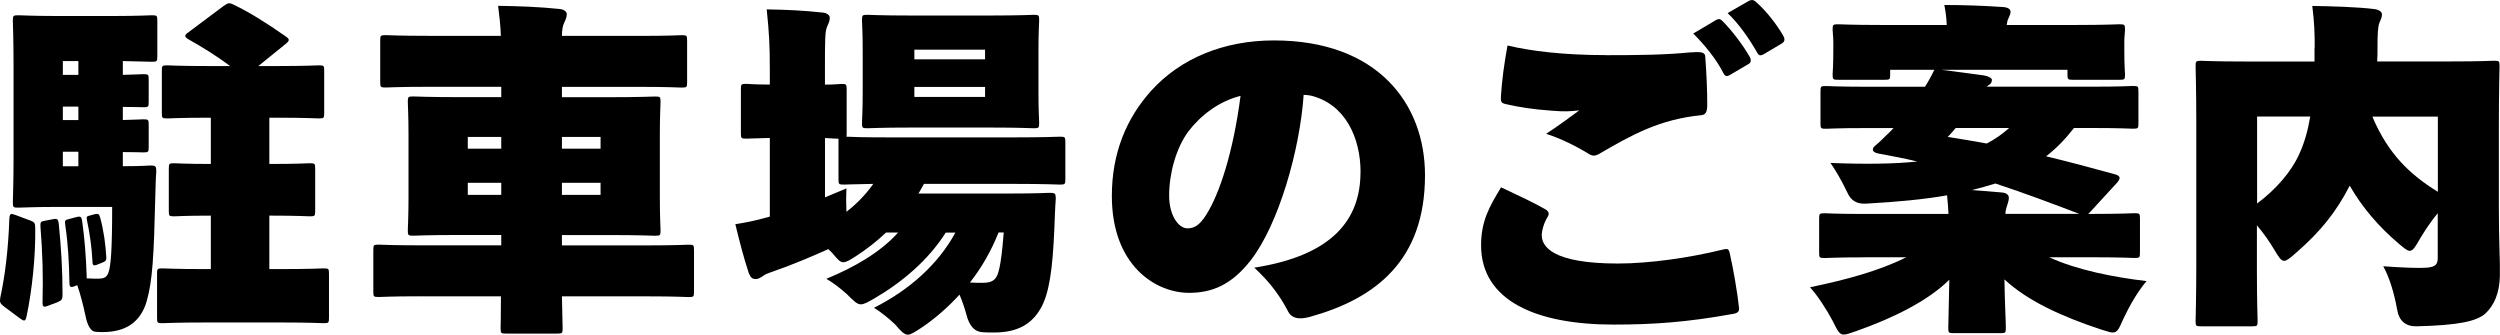
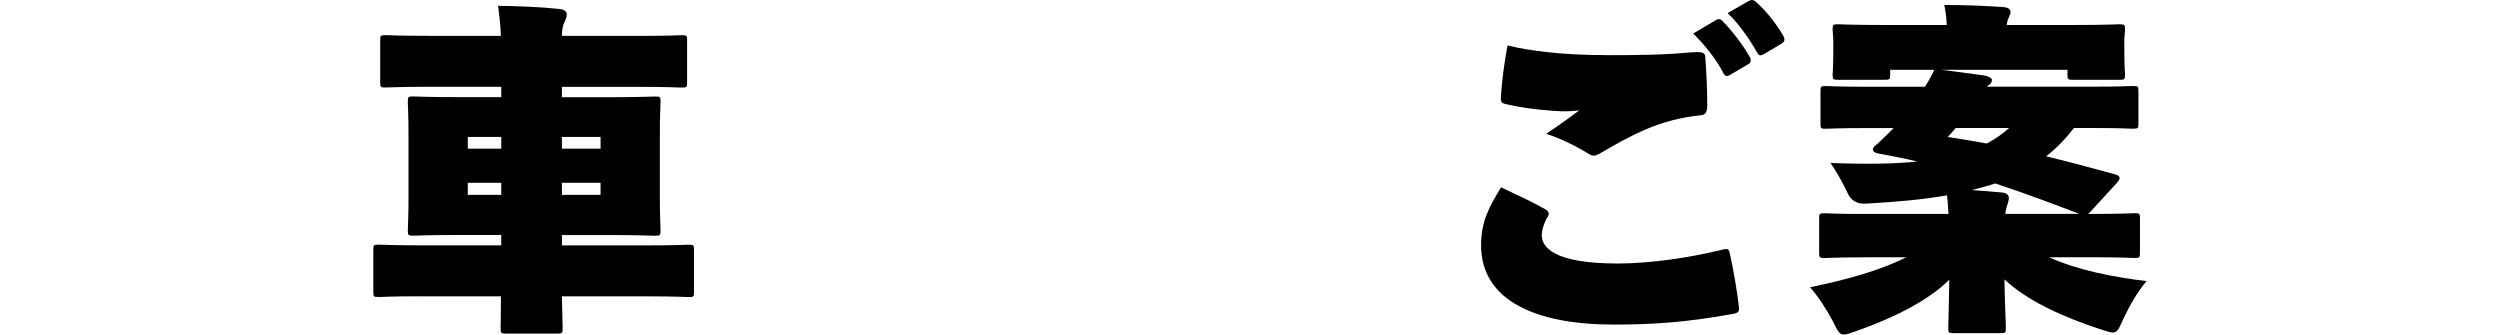
<svg xmlns="http://www.w3.org/2000/svg" id="_レイヤー_2" viewBox="0 0 391.42 52.38">
  <g id="base">
-     <path d="M4.6,34.46c.81.32.92.43.92,1.3.05,4.48-.49,9.61-1.35,13.72-.11.49-.22.7-.38.7s-.38-.11-.65-.32l-2.54-1.89c-.59-.49-.7-.65-.54-1.46.7-3.19,1.24-7.4,1.4-12.2.05-.92.22-.92.97-.65l2.16.81ZM11.68,44.82c-.59.22-.81.16-.81-.54-.05-3.19-.22-6.16-.65-9.02-.11-.76-.05-.81.59-.97l1.03-.27c.81-.22.92-.11,1.03.65.38,2.7.59,5.4.7,8.53v.38c.7.05,1.3.05,1.78.05.97,0,1.4-.22,1.67-1.08.32-1.03.54-3.24.54-10.15h-9.13c-3.29,0-4.75.11-5.56.11s-.86-.05-.86-.86c0-.43.11-2.81.11-6.91v-14.58c0-4.1-.11-6.48-.11-6.91,0-.81.05-.86.86-.86s2.27.11,5.56.11h9.94c3.02,0,5.02-.11,5.4-.11.81,0,.86.05.86.86v5.56c0,.81-.05.86-.86.86-.38,0-2.05-.05-4.54-.11v2.16c2-.05,2.92-.11,3.19-.11.81,0,.86.05.86.86v3.46c0,.81-.05.86-.86.86-.27,0-1.19-.05-3.19-.05v2.05c2-.05,2.92-.11,3.19-.11.81,0,.86.05.86.86v3.46c0,.81-.05.86-.86.86-.27,0-1.19-.05-3.19-.05v2.21h.38c2.65,0,3.56-.11,3.94-.11.81,0,.92.11.92.92-.11,1.4-.11,2.59-.16,4.1-.22,9.13-.43,13.07-1.35,16.25-.97,3.35-3.4,4.81-6.86,4.81-.38,0-.81,0-1.19-.05q-1.08-.11-1.57-2.7c-.32-1.51-.76-3.19-1.24-4.59l-.43.16ZM7.47,47.9c-.65.22-.81.16-.81-.59.11-4.05,0-7.72-.32-11.72-.05-.81,0-.92.7-1.03l1.13-.22c.76-.16.92-.11,1.03.7.38,3.78.59,7.24.59,11.07,0,.76-.11.92-.86,1.24l-1.46.54ZM9.84,11.72h2.43v-2.16h-2.43v2.16ZM9.84,18.8h2.43v-2.11h-2.43v2.11ZM9.84,26.03h2.43v-2.27h-2.43v2.27ZM15.13,41.48c-.49.16-.65.05-.65-.49-.11-2.27-.43-4.48-.86-6.48-.11-.59-.05-.65.43-.76l.81-.22c.49-.11.65-.05.81.49.59,2.16.86,4.27.97,6.21.05.59-.16.7-.7.92l-.81.32ZM32.09,50.49c-4.64,0-6.26.11-6.64.11-.81,0-.86-.05-.86-.86v-6.86c0-.81.05-.86.86-.86.38,0,2,.11,6.64.11h.92v-8.37c-3.94,0-5.35.11-5.72.11-.81,0-.86-.05-.86-.86v-6.59c0-.81.05-.86.86-.86.38,0,1.78.11,5.72.11v-7.24h-.38c-4.48,0-6.05.11-6.43.11-.81,0-.86-.05-.86-.86v-6.59c0-.81.05-.86.86-.86.38,0,1.94.11,6.43.11h3.4c-2-1.51-4.27-2.92-6.48-4.16-.38-.22-.54-.38-.54-.54s.11-.32.43-.54l5.56-4.16c.38-.27.65-.43.86-.43.27,0,.49.11.81.27,2.38,1.13,5.13,2.86,8.05,4.91.32.22.49.38.49.54,0,.22-.16.38-.49.65l-4.27,3.46h3.02c4.48,0,6.05-.11,6.43-.11.81,0,.86.05.86.86v6.59c0,.81-.05.86-.86.86-.38,0-1.94-.11-6.43-.11h-1.3v7.24h.27c4.21,0,5.67-.11,6.05-.11.81,0,.86.05.86.86v6.59c0,.81-.05.86-.86.86-.38,0-1.84-.11-6.05-.11h-.27v8.37h1.84c4.64,0,6.26-.11,6.64-.11.81,0,.86.05.86.86v6.86c0,.81-.05.86-.86.86-.38,0-2-.11-6.64-.11h-11.93Z" />
    <path d="M65.63,46.39c-4.37,0-5.94.11-6.32.11-.81,0-.86-.05-.86-.86v-6.48c0-.81.05-.86.86-.86.38,0,1.94.11,6.32.11h12.85v-1.62h-6.43c-5.08,0-6.91.11-7.34.11-.81,0-.86-.05-.86-.86,0-.43.11-2.11.11-5.18v-9.72c0-3.08-.11-4.75-.11-5.18,0-.81.05-.86.86-.86.43,0,2.27.11,7.34.11h6.43v-1.62h-11.45c-4.64,0-6.26.11-6.64.11-.81,0-.86-.05-.86-.86v-6.48c0-.81.05-.86.86-.86.38,0,2,.11,6.64.11h11.39c-.05-1.57-.22-3.02-.43-4.7,3.08.05,6.48.16,9.56.49.76.05,1.19.43,1.19.81,0,.54-.22.92-.38,1.3-.27.54-.38,1.19-.38,2.11h12.1c4.64,0,6.26-.11,6.64-.11.81,0,.86.05.86.86v6.48c0,.81-.05.86-.86.86-.38,0-2-.11-6.64-.11h-12.1v1.62h7.24c5.08,0,6.91-.11,7.34-.11.81,0,.86.05.86.86,0,.38-.11,2.11-.11,5.18v9.72c0,3.08.11,4.81.11,5.18,0,.81-.05.86-.86.86-.43,0-2.27-.11-7.34-.11h-7.24v1.62h13.5c4.37,0,5.94-.11,6.32-.11.81,0,.86.05.86.86v6.48c0,.81-.05.86-.86.86-.38,0-1.94-.11-6.32-.11h-13.5c.05,2.92.11,4.75.11,4.97,0,.81-.05.86-.86.86h-7.99c-.81,0-.86-.05-.86-.86,0-.27.05-2.05.05-4.97h-12.8ZM73.24,23.28h5.24v-1.84h-5.24v1.84ZM73.24,30.51h5.24v-1.89h-5.24v1.89ZM94.03,21.44h-6.05v1.84h6.05v-1.84ZM94.03,30.51v-1.89h-6.05v1.89h6.05Z" />
-     <path d="M129.72,38.99c-2.65,1.19-5.45,2.38-8.53,3.46-.65.22-1.24.43-1.57.65-.43.32-.86.59-1.3.59-.49,0-.76-.16-1.08-.92-.7-2.11-1.4-4.7-2.11-7.67,2.11-.32,3.67-.7,5.4-1.19v-12.31c-2.43.05-3.35.11-3.67.11-.81,0-.86-.05-.86-.86v-6.86c0-.81.05-.86.86-.86.32,0,1.24.11,3.67.11v-2.32c0-3.89-.11-5.83-.49-9.45,3.08.05,5.62.16,8.69.49.76.05,1.19.43,1.19.81,0,.54-.22.92-.38,1.3-.38.76-.38,2.11-.38,6.7v2.48c1.57,0,2.27-.11,2.54-.11.81,0,.86.05.86.86v6.86c0,.27,0,.43-.05.54.86.05,2.81.11,6.86.11h19.33c5.02,0,6.86-.11,7.24-.11.81,0,.86.05.86.86v5.78c0,.81-.05.86-.86.86-.38,0-2.21-.11-7.24-.11h-14.04c-.27.54-.59,1.03-.86,1.51h14.26c4.37,0,5.94-.11,6.32-.11.81,0,.92.11.92.92-.11,1.4-.16,3.24-.22,4.59-.27,6.7-.86,10.31-2.11,12.53-1.4,2.48-3.62,3.83-7.34,3.83-.65,0-1.3,0-1.89-.05q-1.78-.16-2.43-2.75c-.32-1.19-.7-2.21-1.08-3.13-1.78,1.94-3.78,3.73-6.05,5.24-1.03.65-1.57,1.03-2.05,1.03-.54,0-1.03-.49-2-1.62-1.08-1.03-2.32-2-3.29-2.59,5.56-2.81,10.04-6.8,12.74-11.77h-1.51c-2.7,4.27-6.75,7.72-11.18,10.31-1.03.59-1.62.92-2.11.92-.59,0-1.08-.49-2.16-1.57-1.13-1.03-2.32-1.89-3.24-2.43,4.21-1.73,8.37-4.05,11.23-7.24h-1.89c-1.46,1.4-3.02,2.59-4.59,3.62-1.08.7-1.62,1.03-2.11,1.03s-.86-.43-1.67-1.4l-.65-.65ZM132.52,29.49c-.05,1.08-.05,2.32,0,3.67,1.62-1.24,3.02-2.7,4.21-4.37-3.08.05-4.32.11-4.59.11-.81,0-.86-.05-.86-.86v-6.32c-.38,0-1.03-.05-2.11-.11v9.29l3.35-1.4ZM155.04,2.43c4.7,0,6.37-.11,6.8-.11.81,0,.86.05.86.86,0,.38-.11,1.89-.11,4.59v6.86c0,2.7.11,4.21.11,4.59,0,.81-.05.86-.86.86-.43,0-2.11-.11-6.8-.11h-12.42c-4.7,0-6.37.11-6.8.11-.81,0-.86-.05-.86-.86,0-.43.11-1.89.11-4.59v-6.86c0-2.7-.11-4.16-.11-4.59,0-.81.05-.86.86-.86.43,0,2.11.11,6.8.11h12.42ZM154.23,7.78h-11.07v1.51h11.07v-1.51ZM154.23,15.18v-1.57h-11.07v1.57h11.07ZM156.34,36.4c-1.13,2.86-2.65,5.51-4.48,7.83.76.05,1.4.05,1.94.05,1.08,0,1.67-.22,2.05-.7.38-.49.86-1.4,1.3-7.18h-.81Z" />
-     <path d="M213.02,26.95c0-5.35-2.38-10.69-7.83-11.99-.22-.05-.81-.11-1.08-.11-.59,8.69-3.94,20.3-8.26,25.87-3.02,3.89-6.1,5.13-9.67,5.13-5.29,0-12.1-4.32-12.1-15.17,0-6.7,2.27-12.15,6.16-16.47,4.64-5.13,11.45-7.88,19.22-7.88,16.2,0,23.65,9.88,23.65,21.11,0,13.34-7.72,19.33-18.09,22.19-1.62.43-2.81.27-3.4-.97-1.13-2.16-2.65-4.37-5.24-6.75,12.42-1.94,16.63-7.67,16.63-14.96ZM186.02,20.63c-1.89,2.59-2.97,6.53-2.97,9.99,0,3.19,1.51,5.13,2.86,5.13,1.03,0,1.89-.43,2.97-2.16,2.05-3.24,4.21-9.77,5.35-18.58-3.46.86-6.32,3.13-8.21,5.62Z" />
    <path d="M241.98,32.78c.54.32.59.76.38,1.08-.59.92-.97,2.21-.97,2.97,0,1.73,1.62,4.43,11.93,4.43,4.97,0,11.29-.92,16.31-2.16.86-.22,1.03-.16,1.19.54.54,2.27,1.24,6.43,1.46,8.59.05.54-.22.81-.97.92-7.13,1.3-12.47,1.67-18.68,1.67-12.1,0-20.74-3.73-20.74-12.42,0-3.78,1.3-6.05,3.13-9.07,2.54,1.19,5.4,2.54,6.97,3.46ZM251.54,8.64c5.13,0,9.07-.05,13.01-.43,1.57-.11,2.32-.11,2.43.54.22,2.97.32,5.35.32,7.72,0,1.24-.38,1.51-.97,1.57-6.48.65-10.75,3.02-16.04,6.1-.59.32-1.03.27-1.46,0-2.21-1.35-4.54-2.48-6.75-3.19,2-1.3,4.16-2.92,5.18-3.67-1.46.16-2.21.22-4.32.05-3.02-.22-5.02-.54-7.18-1.03-.76-.16-.81-.43-.76-1.24.16-2.54.49-4.97,1.03-7.94,3.56.86,8.69,1.51,15.5,1.51ZM268.66,3.14c.49-.27.7-.16,1.03.16,1.46,1.46,3.19,3.73,4.27,5.62.27.49.16.92-.16,1.08l-3.02,1.78c-.38.22-.7.16-.92-.27-1.08-2.16-2.86-4.37-4.75-6.26l3.56-2.11ZM273.79.17c.43-.27.81-.22,1.24.22,1.57,1.4,3.08,3.35,4.16,5.18.27.49.32.92-.22,1.24l-2.81,1.67c-.49.27-.76.27-1.03-.22-1.13-2-2.81-4.48-4.64-6.21l3.29-1.89Z" />
    <path d="M292,40.29c-4.37,0-5.94.11-6.32.11-.81,0-.86-.05-.86-.86v-5.29c0-.81.05-.86.86-.86.38,0,1.94.11,6.32.11h13.07c-.05-.92-.11-1.89-.22-2.92-3.67.65-7.83,1.03-12.64,1.3q-2.16.16-2.97-1.73c-.97-2-1.78-3.4-2.65-4.64,5.45.22,9.94.16,13.61-.22-2-.49-4-.86-6.05-1.24-.59-.11-.92-.32-.92-.65,0-.22.16-.43.43-.65.49-.38,1.19-1.08,1.73-1.62.38-.32.7-.7,1.08-1.08h-4.21c-4.43,0-5.99.11-6.37.11-.81,0-.86-.05-.86-.86v-4.97c0-.81.05-.86.86-.86.38,0,1.94.11,6.37.11h9.13c.49-.76.97-1.62,1.46-2.65h-6.91v.7c0,.81-.05.86-.86.86h-7.29c-.81,0-.86-.05-.86-.86,0-.43.11-.97.11-4.05v-.92c0-.92-.11-1.57-.11-2,0-.81.05-.86.86-.86.43,0,2.16.11,7.02.11h9.99c-.05-1.08-.16-2.05-.38-3.13,3.08,0,6.1.11,9.18.32.76.05,1.19.32,1.19.76,0,.38-.22.7-.38,1.13-.11.22-.16.49-.22.92h10.64c4.86,0,6.59-.11,7.02-.11.81,0,.86.05.86.86,0,.38-.11,1.08-.11,1.73v1.19c0,3.08.11,3.67.11,4.05,0,.81-.05.86-.86.86h-7.29c-.81,0-.86-.05-.86-.86v-.7h-19.71l6.53.86c.76.11,1.35.43,1.35.7,0,.38-.16.65-.54.86l-.27.22h16.52c4.43,0,5.99-.11,6.37-.11.81,0,.86.05.86.86v4.97c0,.81-.05.86-.86.86-.38,0-1.94-.11-6.37-.11h-2.86c-1.35,1.73-2.75,3.19-4.37,4.43,3.35.81,6.86,1.73,10.75,2.81.49.11.76.32.76.59,0,.16-.11.38-.32.65l-4.21,4.59-.38.38h.92c4.37,0,5.94-.11,6.32-.11.81,0,.86.05.86.86v5.29c0,.81-.05.86-.86.86-.38,0-1.94-.11-6.32-.11h-7.02c4.32,2,10.15,3.13,15.23,3.73-1.35,1.57-2.65,3.83-3.62,5.89-.7,1.57-.92,2.16-1.67,2.16-.43,0-.97-.22-1.89-.49-6.21-2.05-11.56-4.54-15.07-7.83.05,3.62.22,6.43.22,7.56,0,.81-.05.86-.86.86h-7.29c-.81,0-.86-.05-.86-.86,0-1.13.11-3.78.16-7.51-3.35,3.35-8.91,6.05-14.58,8.05-.92.32-1.51.54-1.94.54-.7,0-.97-.59-1.73-2.11-1.03-1.94-2.38-4-3.56-5.29,5.67-1.19,10.75-2.54,15.07-4.7h-6.43ZM306.2,20.04c-.38.49-.81.92-1.24,1.4,2.05.32,4.05.65,6.1,1.03,1.35-.7,2.48-1.51,3.51-2.43h-8.37ZM325.53,33.48c-4.1-1.57-8.53-3.24-13.12-4.75-1.19.38-2.38.7-3.67,1.03,1.51.11,3.02.22,4.7.38.76.05,1.08.43,1.08.81,0,.65-.32,1.24-.43,1.78-.05.22-.11.49-.11.76h11.56Z" />
-     <path d="M362.41,7.46c0-2.21-.05-3.89-.38-6.53,3.08.05,7.07.16,9.72.49.76.11,1.19.43,1.19.86,0,.38-.16.76-.38,1.24-.27.59-.32,1.89-.32,3.83,0,.81,0,1.57-.05,2.27h11.5c4.7,0,6.37-.11,6.8-.11.81,0,.86.05.86.86,0,.38-.11,3.89-.11,9.5v12.69c0,5.35.22,8.59.16,10.64-.05,2.7-.92,4.64-2.27,5.89-1.35,1.19-4.1,1.84-10.75,2q-2.65.05-3.08-2.7c-.43-2.43-1.19-4.97-2.16-6.7,3.13.22,5.67.32,6.8.22,1.35-.11,1.73-.49,1.73-1.51v-7.02c-1.08,1.3-2,2.7-2.81,4.05-.7,1.24-1.08,1.84-1.57,1.84-.38,0-.86-.38-1.73-1.13-3.13-2.65-5.72-5.67-7.67-9.07-2.16,4.21-4.64,7.24-8.42,10.53-.92.81-1.46,1.24-1.84,1.24-.49,0-.86-.59-1.57-1.78-.81-1.35-1.73-2.65-2.7-3.78v7.34c0,4.54.11,7.24.11,7.61,0,.81-.05.86-.86.86h-7.99c-.81,0-.86-.05-.86-.86,0-.43.11-3.51.11-8.8v-22.14c0-5.29-.11-8.48-.11-8.91,0-.81.05-.86.86-.86.43,0,2.11.11,6.8.11h10.96v-2.16ZM353.39,31.86c2.97-2.21,5.35-4.97,6.59-7.72.81-1.73,1.35-3.67,1.73-5.89h-8.32v13.61ZM381.69,18.26h-10.21v.11c2.48,5.78,5.83,8.96,10.21,11.66v-11.77Z" />
  </g>
</svg>